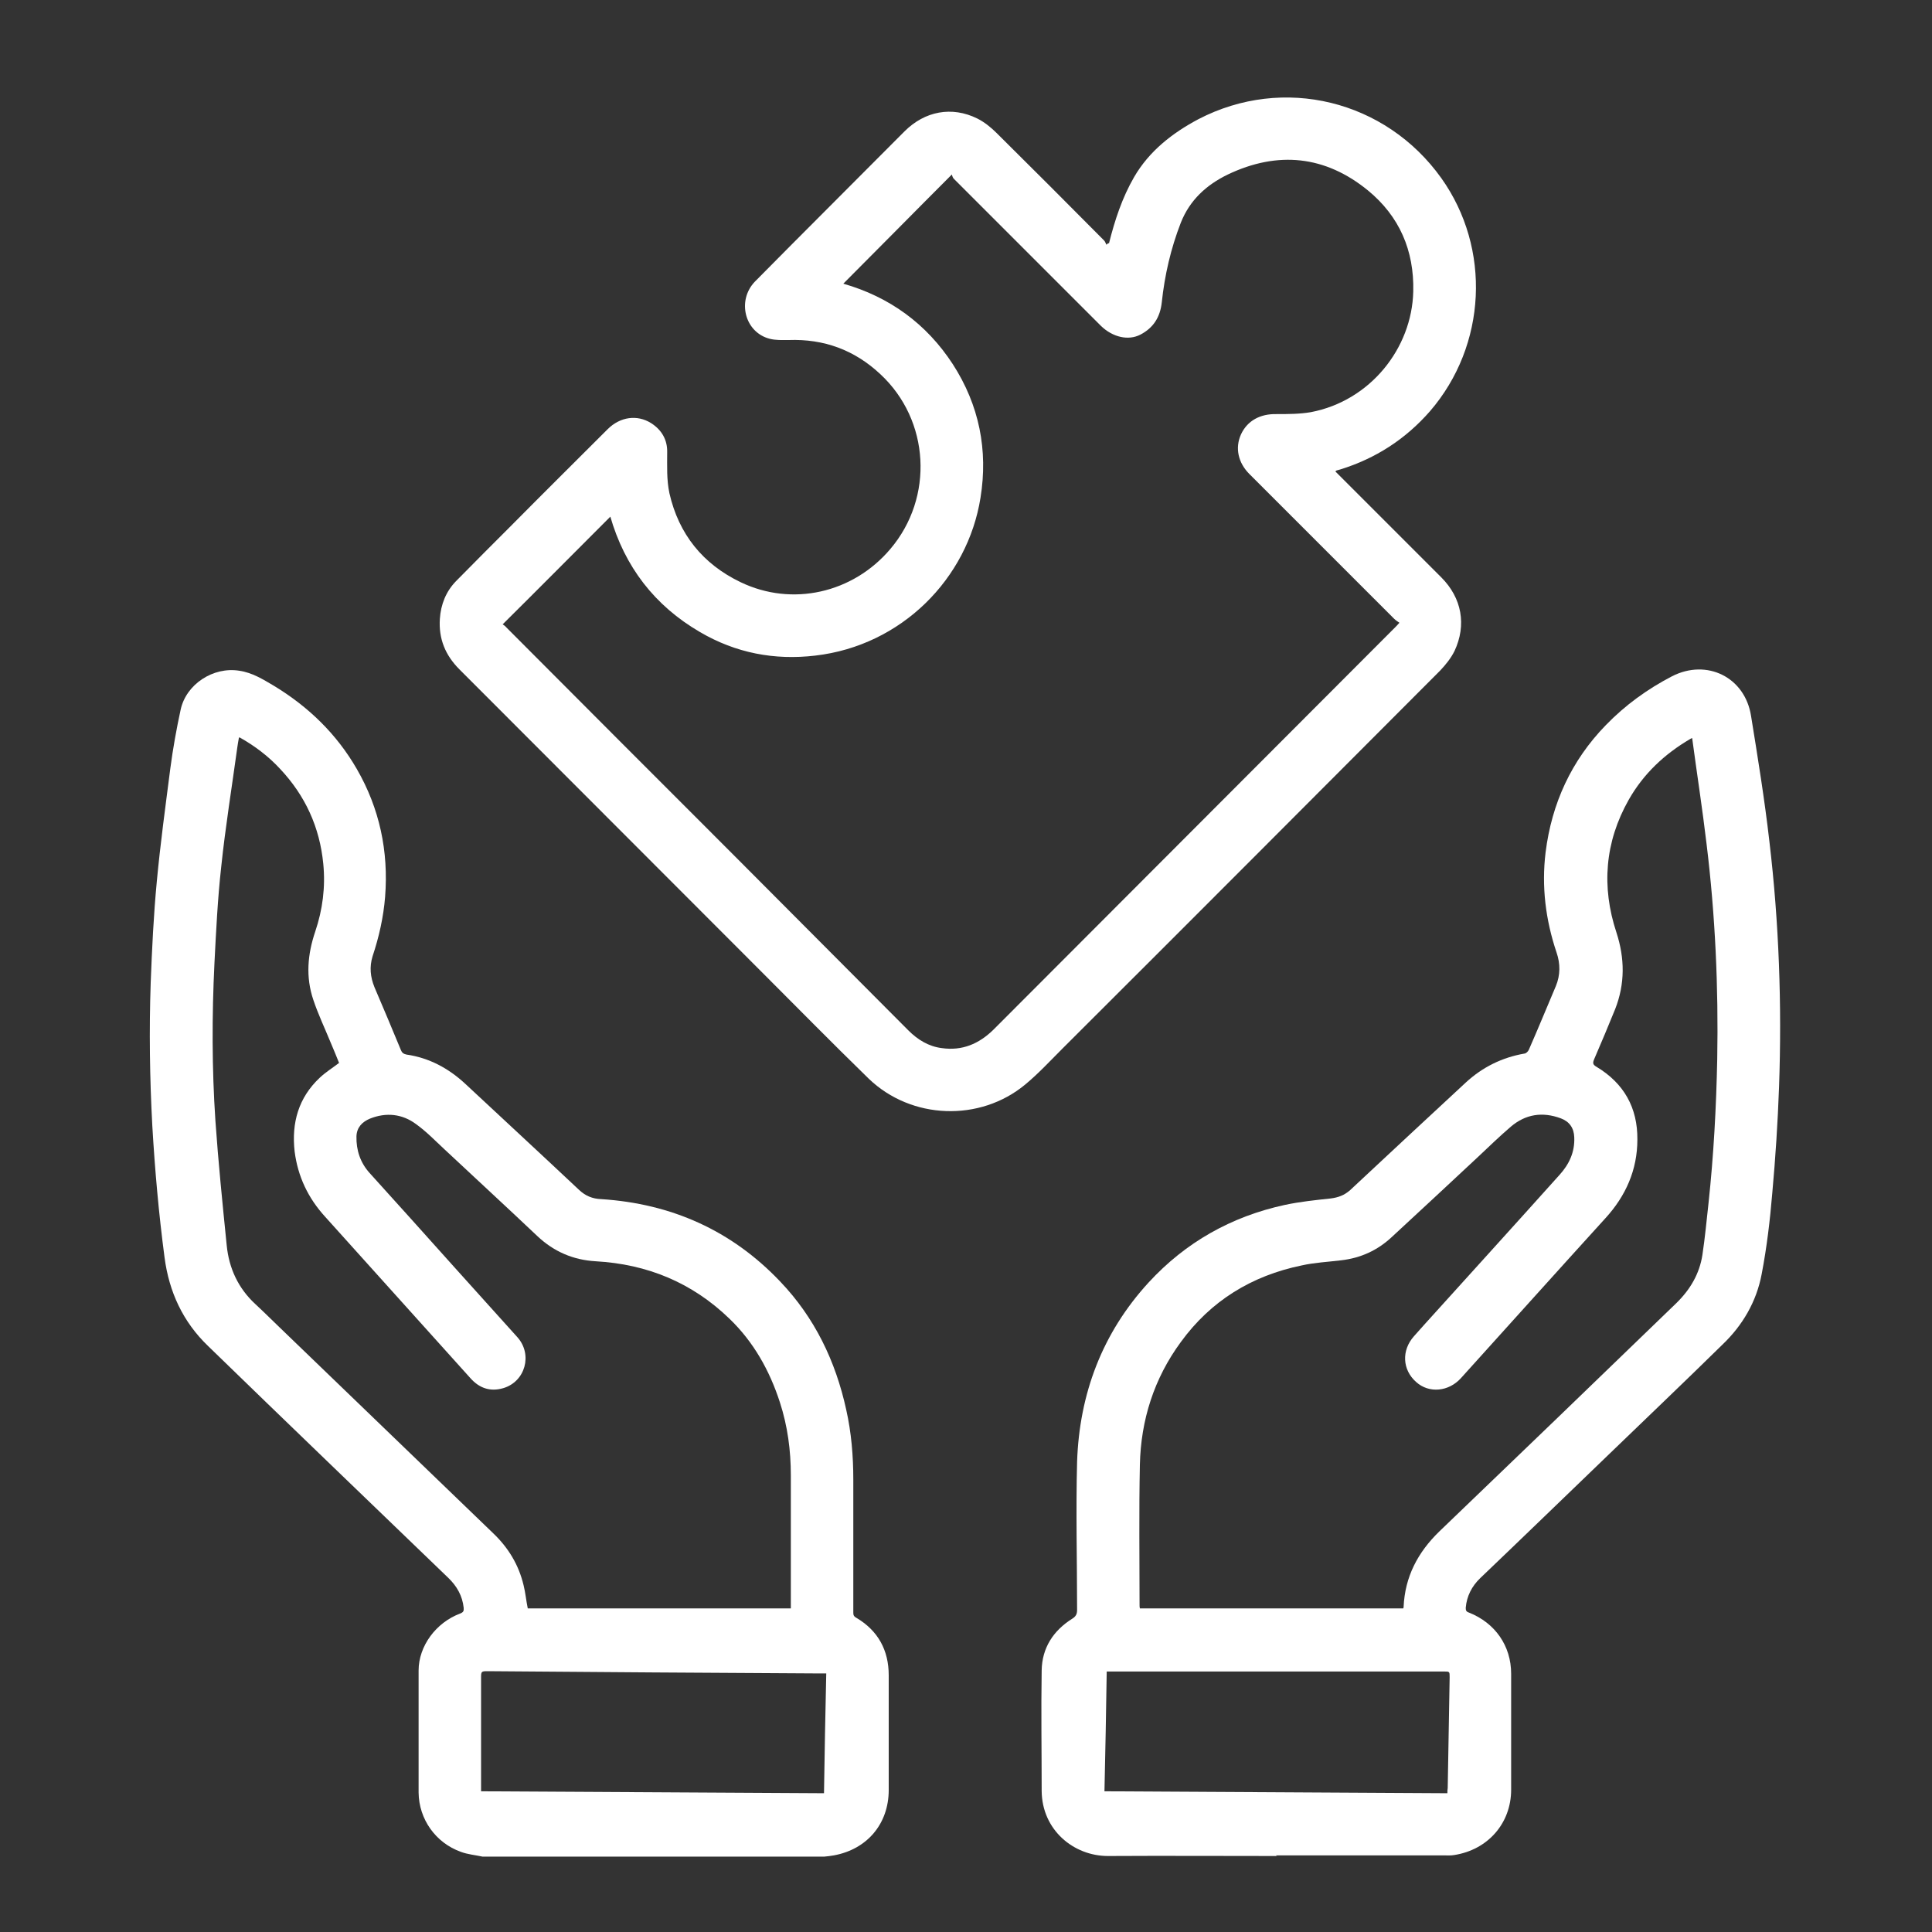
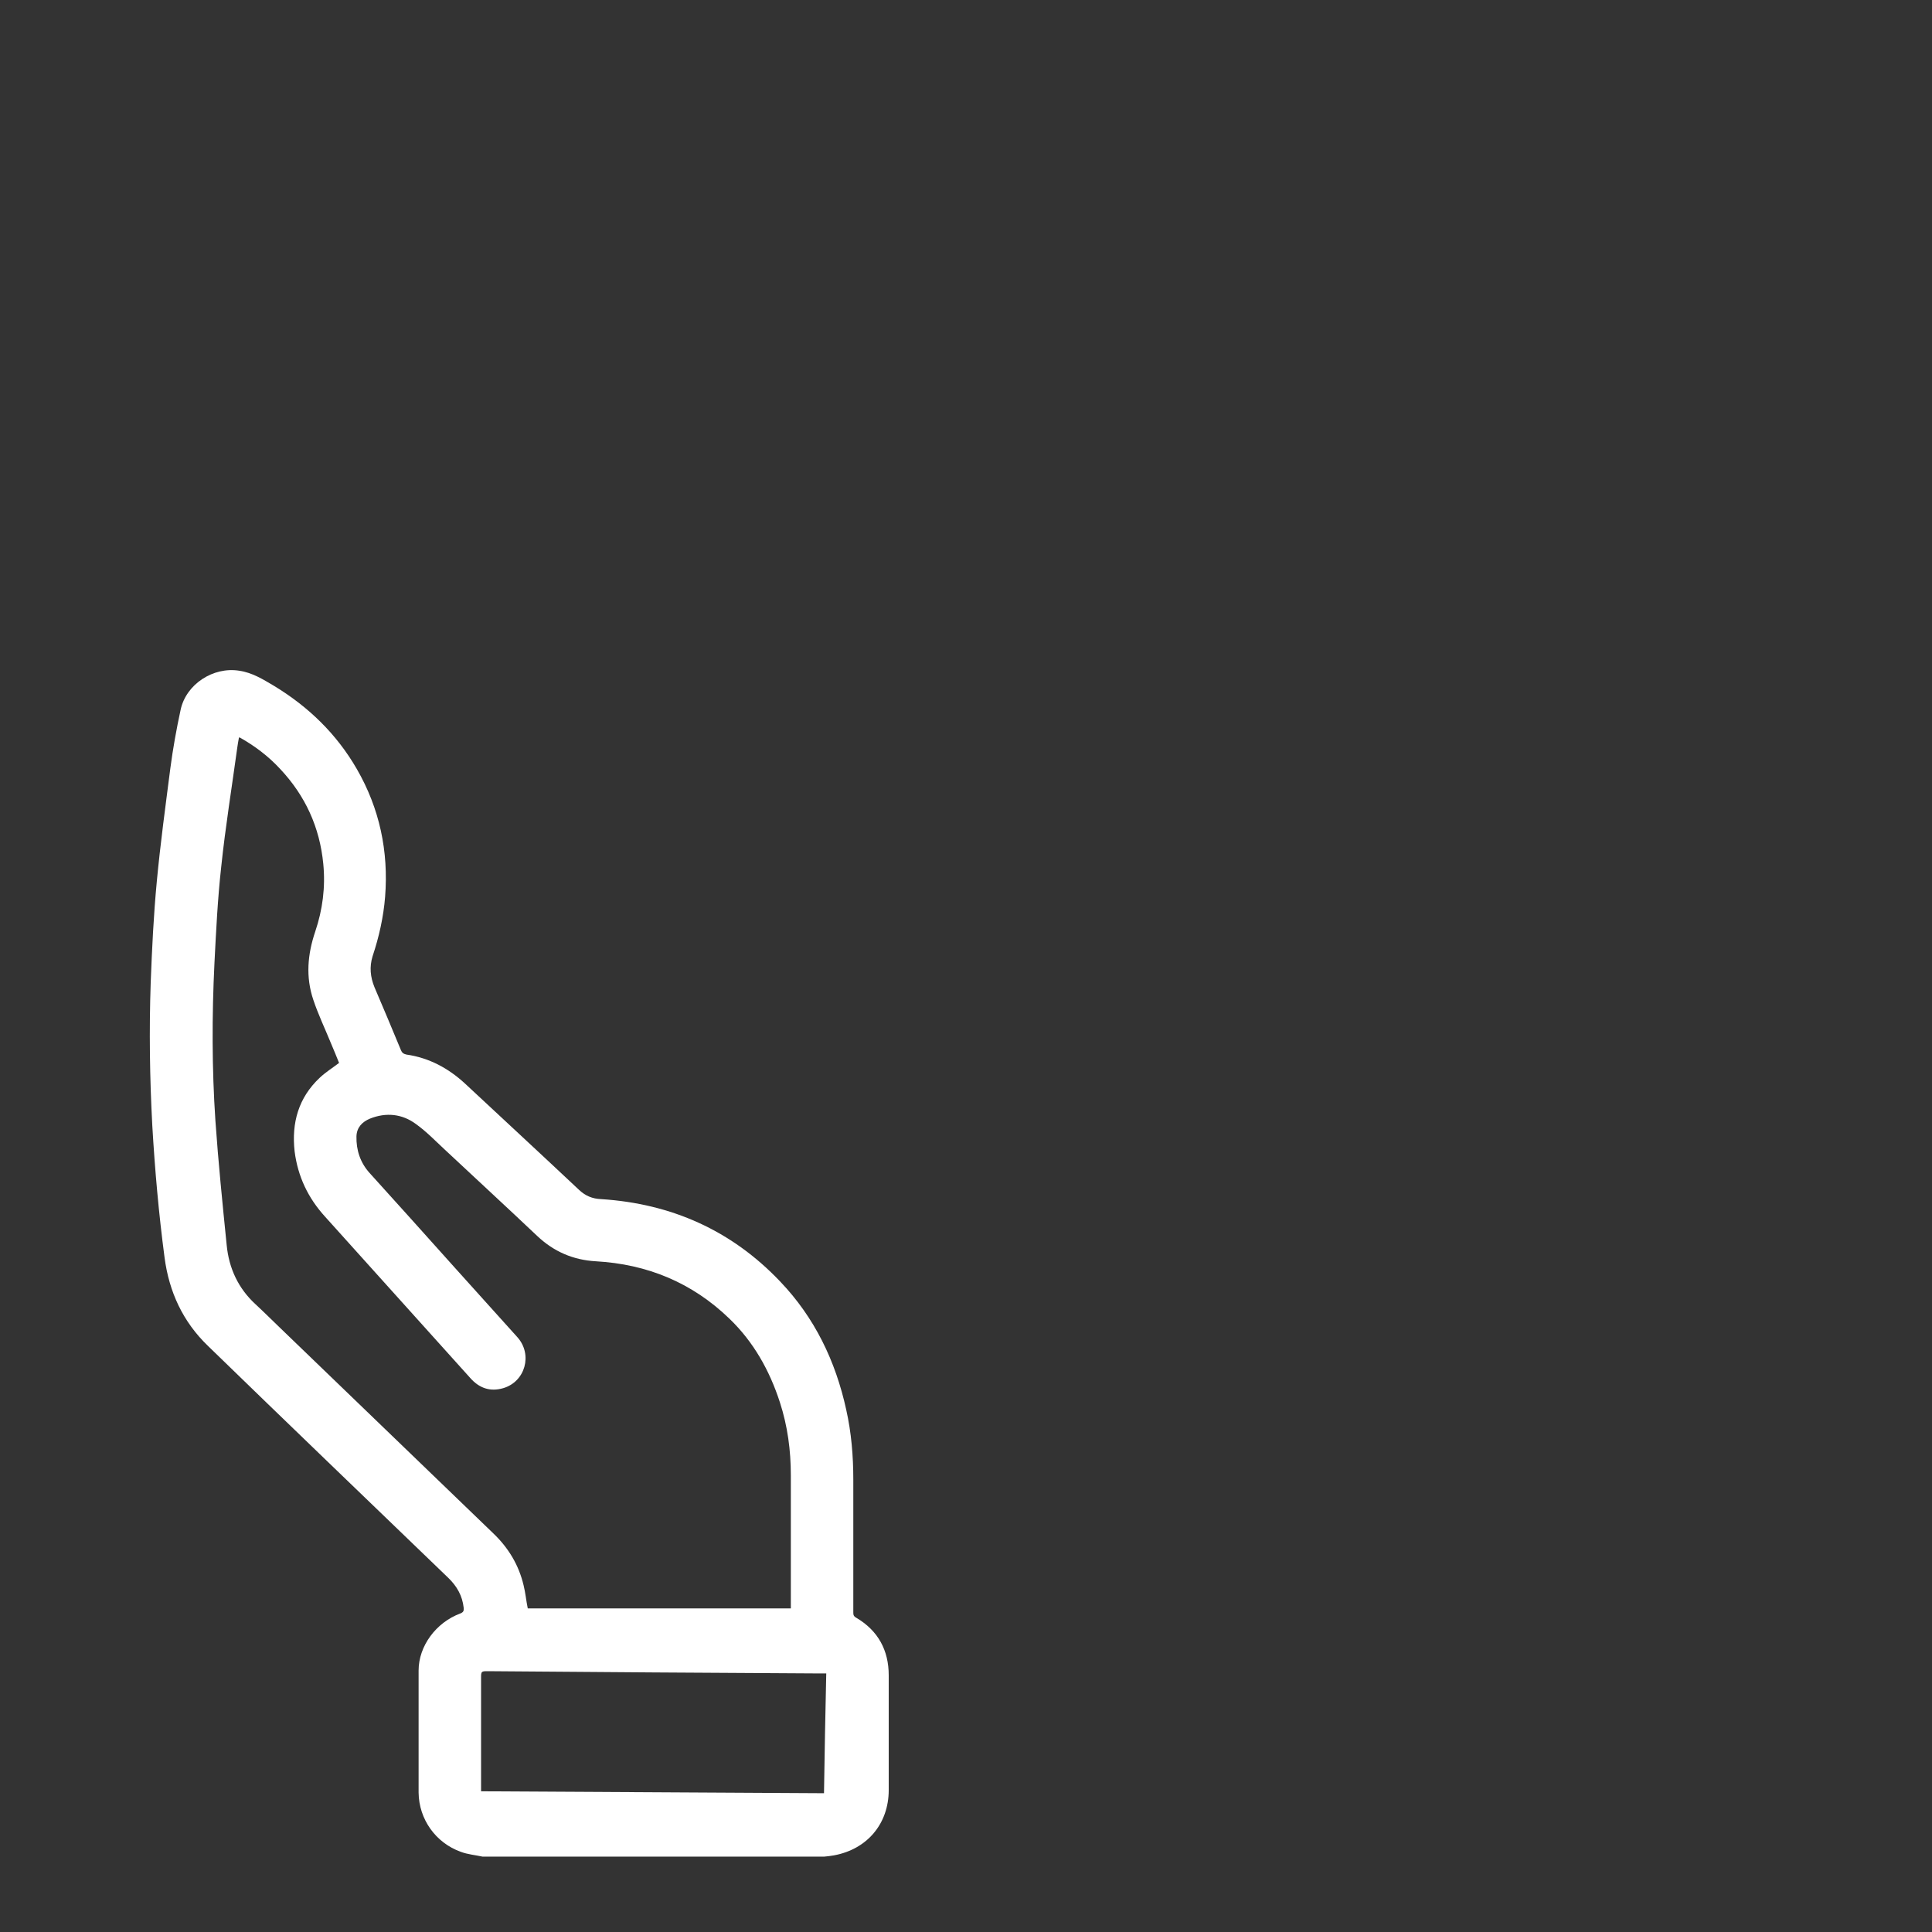
<svg xmlns="http://www.w3.org/2000/svg" version="1.1" viewBox="0 0 60 60">
  <rect x="0" y="0" width="60" height="60" fill="#333333" stroke="none" />
  <defs>
    <style>
      .cls-1 {
        fill: #fff;
      }
    </style>
  </defs>
  <g>
    <g id="Layer_1">
      <g>
        <path class="cls-1" d="M14.99,57.66c-.23-.05-.47-.07-.68-.15-.78-.28-1.3-1.01-1.31-1.84,0-1.26,0-2.53,0-3.79,0-.76.54-1.49,1.29-1.77.1-.04.12-.08.11-.18-.04-.37-.21-.67-.48-.93-2.49-2.4-4.98-4.79-7.46-7.2-.78-.75-1.21-1.68-1.35-2.75-.18-1.36-.3-2.72-.38-4.09-.08-1.48-.1-2.96-.05-4.44.04-1.05.09-2.1.19-3.15.11-1.17.27-2.34.42-3.51.08-.61.19-1.22.32-1.82.17-.79,1.01-1.34,1.82-1.21.41.06.74.27,1.08.47,1.07.65,1.94,1.49,2.57,2.58.71,1.23.99,2.56.88,3.97-.05.63-.19,1.25-.39,1.85-.1.33-.07.64.06.96.28.65.55,1.3.82,1.95.03.08.08.12.17.14.7.1,1.3.42,1.82.9,1.18,1.1,2.37,2.2,3.54,3.3.2.19.42.28.69.29,2.18.14,4.05.97,5.56,2.56,1.07,1.12,1.72,2.47,2.05,3.98.16.71.22,1.44.22,2.17,0,1.37,0,2.74,0,4.11,0,.08,0,.13.09.18.68.4,1.01,1.01,1.01,1.79,0,1.19,0,2.37,0,3.56,0,1.05-.67,1.84-1.7,2.03-.1.02-.21.03-.31.04h-10.6ZM7.42,22.91c-.02.12-.04.21-.05.3-.17,1.24-.37,2.47-.5,3.71-.11.99-.16,2-.21,2.99-.08,1.63-.08,3.27.03,4.9.09,1.29.22,2.57.35,3.86.07.72.36,1.34.89,1.83.26.24.51.49.76.73,2.21,2.13,4.42,4.26,6.63,6.39.47.45.79.98.94,1.61.06.24.08.48.13.72h8.17s0-.09,0-.13c0-1.33,0-2.67,0-4,0-.78-.1-1.53-.34-2.27-.32-.99-.82-1.88-1.57-2.6-1.16-1.12-2.55-1.69-4.15-1.78-.7-.04-1.3-.3-1.81-.78-.96-.91-1.93-1.8-2.89-2.7-.29-.27-.56-.55-.88-.78-.43-.32-.93-.37-1.43-.17-.24.1-.41.27-.42.55-.01.43.12.82.41,1.14.87.96,1.74,1.93,2.6,2.89.66.74,1.33,1.47,1.99,2.21.48.54.24,1.38-.44,1.58-.41.12-.75,0-1.03-.32-1.5-1.67-3-3.33-4.5-5-.53-.58-.85-1.25-.95-2.03-.1-.89.12-1.67.78-2.29.18-.17.39-.3.6-.46-.08-.2-.17-.42-.26-.63-.18-.44-.39-.88-.54-1.33-.24-.71-.18-1.41.06-2.12.23-.68.32-1.38.25-2.1-.11-1.14-.56-2.12-1.34-2.95-.36-.39-.78-.71-1.26-.98ZM14.94,55.63c3.56.02,7.1.04,10.65.06.02-1.24.04-2.47.07-3.72-.08,0-.15,0-.22,0-3.43-.02-6.87-.04-10.3-.07-.19,0-.2.01-.2.2,0,1.13,0,2.25,0,3.38v.15Z" />
-         <path class="cls-1" d="M34.44,7.56c.18-.72.41-1.42.78-2.06.47-.81,1.19-1.37,2-1.8,2.64-1.37,5.81-.59,7.54,1.83,1.56,2.19,1.41,5.2-.35,7.24-.76.87-1.69,1.47-2.79,1.81-.04.01-.07.02-.11.03,0,0-.01.01-.04.03.03.03.07.07.1.1,1.06,1.06,2.13,2.13,3.19,3.19.64.64.79,1.48.41,2.29-.11.22-.27.42-.44.6-3.91,3.92-7.82,7.84-11.74,11.75-.38.38-.74.77-1.15,1.11-1.41,1.17-3.54,1.09-4.86-.18-1.14-1.11-2.26-2.25-3.38-3.37-3.11-3.11-6.22-6.23-9.33-9.34-.44-.44-.65-.95-.61-1.57.03-.45.19-.85.5-1.17.58-.59,1.16-1.17,1.75-1.76.98-.99,1.97-1.97,2.96-2.96.39-.39.92-.46,1.35-.19.33.21.51.52.5.91,0,.42-.02.85.07,1.27.29,1.27,1.04,2.2,2.21,2.76,1.6.77,3.49.34,4.65-1.03,1.36-1.6,1.23-4-.31-5.43-.8-.75-1.75-1.1-2.85-1.06-.2,0-.4.01-.59-.04-.77-.2-1.02-1.18-.46-1.77.38-.39.77-.77,1.15-1.16,1.17-1.17,2.33-2.34,3.5-3.51.63-.63,1.47-.79,2.26-.4.22.11.43.28.6.45,1.12,1.11,2.23,2.22,3.34,3.34.03.03.05.09.07.13.02-.02.04-.03.06-.05ZM18.96,16.04c-1.12,1.12-2.22,2.23-3.35,3.35.03.02.08.05.11.09,2.34,2.35,4.69,4.7,7.03,7.04,1.82,1.83,3.64,3.65,5.46,5.48.29.29.63.5,1.04.55.63.09,1.15-.13,1.6-.57,4.16-4.17,8.32-8.33,12.48-12.5.04-.04.07-.07.13-.14-.06-.04-.12-.08-.16-.12-1.5-1.5-3-3-4.5-4.5-.35-.35-.45-.81-.26-1.23.2-.43.6-.64,1.1-.63.36,0,.72,0,1.07-.06,1.84-.35,3.14-1.98,3.18-3.75.03-1.27-.43-2.33-1.4-3.13-1.33-1.09-2.81-1.24-4.36-.5-.66.32-1.18.79-1.46,1.5-.31.8-.5,1.62-.59,2.47-.05.46-.26.79-.66,1-.38.2-.87.08-1.23-.27-1.52-1.52-3.05-3.05-4.57-4.57-.03-.03-.05-.09-.06-.13-1.16,1.16-2.26,2.28-3.37,3.39,1.43.41,2.58,1.24,3.4,2.5.82,1.27,1.1,2.67.86,4.15-.4,2.51-2.45,4.59-5.13,4.9-1.27.15-2.47-.08-3.58-.73-1.41-.82-2.34-2.03-2.79-3.6Z" />
-         <path class="cls-1" d="M39.66,57.64c-1.75,0-3.5-.01-5.25,0-1.07,0-2.05-.81-2.06-2.02,0-1.25-.02-2.49,0-3.74.01-.7.36-1.24.95-1.61.11-.07.15-.14.15-.27,0-1.53-.04-3.06,0-4.6.07-2.11.78-4,2.22-5.57,1.15-1.25,2.57-2.05,4.23-2.41.47-.1.95-.15,1.42-.2.24-.03.43-.1.61-.26,1.19-1.11,2.39-2.23,3.59-3.34.52-.48,1.13-.78,1.82-.9.05,0,.12-.07.14-.12.29-.66.56-1.32.84-1.98.14-.34.14-.69.02-1.04-.34-1.01-.47-2.05-.34-3.11.19-1.52.8-2.85,1.87-3.95.6-.62,1.29-1.12,2.06-1.52,1.08-.55,2.26.03,2.45,1.23.21,1.3.42,2.59.57,3.9.3,2.53.39,5.08.3,7.63-.04,1.1-.11,2.19-.21,3.29-.07.84-.17,1.69-.33,2.52-.16.85-.59,1.59-1.22,2.19-1.18,1.16-2.38,2.3-3.57,3.45-1.32,1.27-2.63,2.54-3.95,3.8-.26.25-.42.56-.45.92,0,.08.01.12.1.15.81.32,1.31,1.03,1.31,1.9,0,1.2,0,2.4,0,3.6,0,1.05-.73,1.87-1.77,2.03-.11.02-.23.01-.35.01-1.73,0-3.46,0-5.19,0ZM52.58,22.91c-.06.02-.07.03-.09.04-.8.47-1.45,1.08-1.91,1.89-.74,1.31-.85,2.7-.38,4.12.26.8.27,1.59-.04,2.38-.21.52-.43,1.04-.65,1.55-.05.12-.05.17.07.24.85.51,1.28,1.27,1.27,2.26,0,.94-.36,1.75-.99,2.44-1.5,1.65-2.99,3.31-4.49,4.97-.38.42-.99.48-1.39.12-.43-.38-.46-.98-.07-1.42.11-.12.22-.25.33-.37,1.4-1.55,2.8-3.09,4.19-4.64.3-.33.48-.71.46-1.17-.01-.29-.15-.49-.42-.59-.57-.21-1.09-.13-1.55.26-.35.3-.68.62-1.02.94-.89.83-1.78,1.66-2.68,2.49-.44.41-.96.65-1.57.72-.41.05-.83.07-1.23.16-1.55.32-2.82,1.1-3.75,2.38-.83,1.13-1.24,2.42-1.27,3.81-.03,1.45-.01,2.9-.01,4.35,0,.04,0,.07.01.11h8.18s.01-.03.01-.04c.04-.94.44-1.7,1.11-2.35,2.46-2.36,4.91-4.72,7.36-7.09.43-.42.72-.91.81-1.5.08-.53.13-1.07.19-1.61.16-1.49.24-2.98.27-4.47.04-2.23-.06-4.46-.33-6.67-.13-1.1-.3-2.19-.45-3.31ZM44.95,55.69c0-.06,0-.11.01-.16.02-1.15.04-2.3.06-3.44,0-.18,0-.18-.18-.18-3.44,0-6.88,0-10.32,0h-.15c-.02,1.25-.04,2.48-.07,3.72,3.55.02,7.09.04,10.64.06Z" />
      </g>
    </g>
  </g>
</svg>